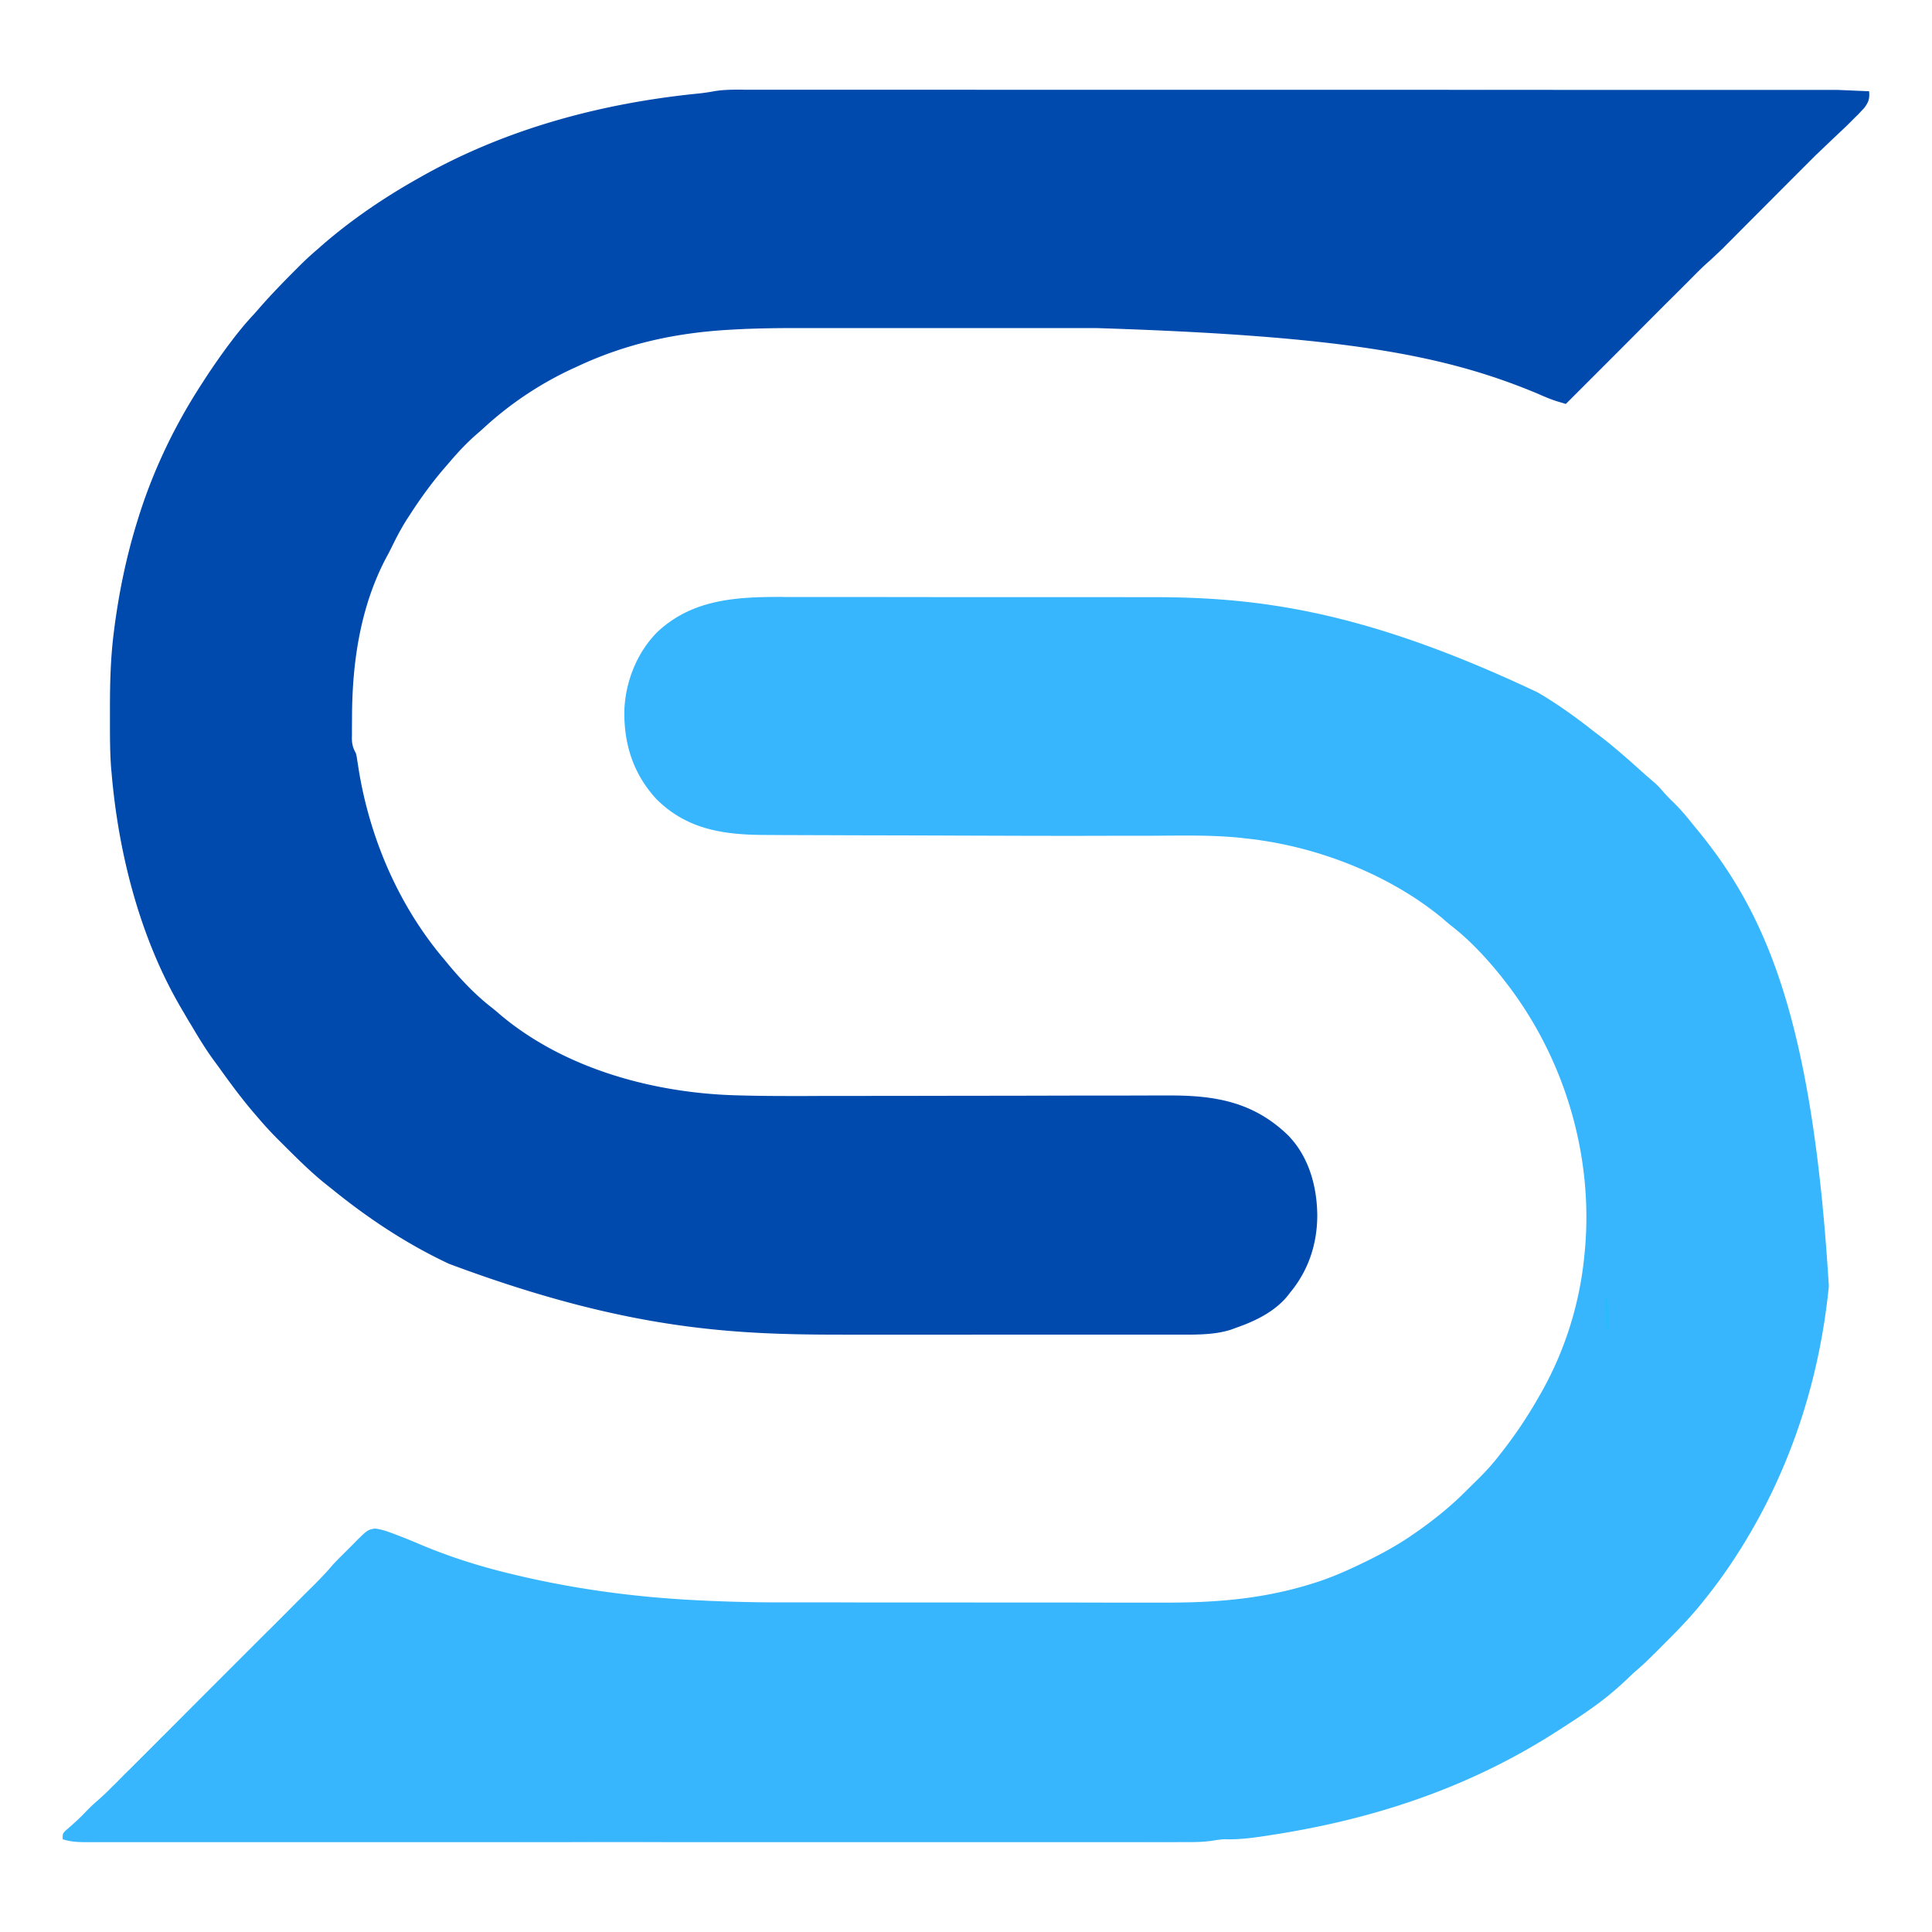
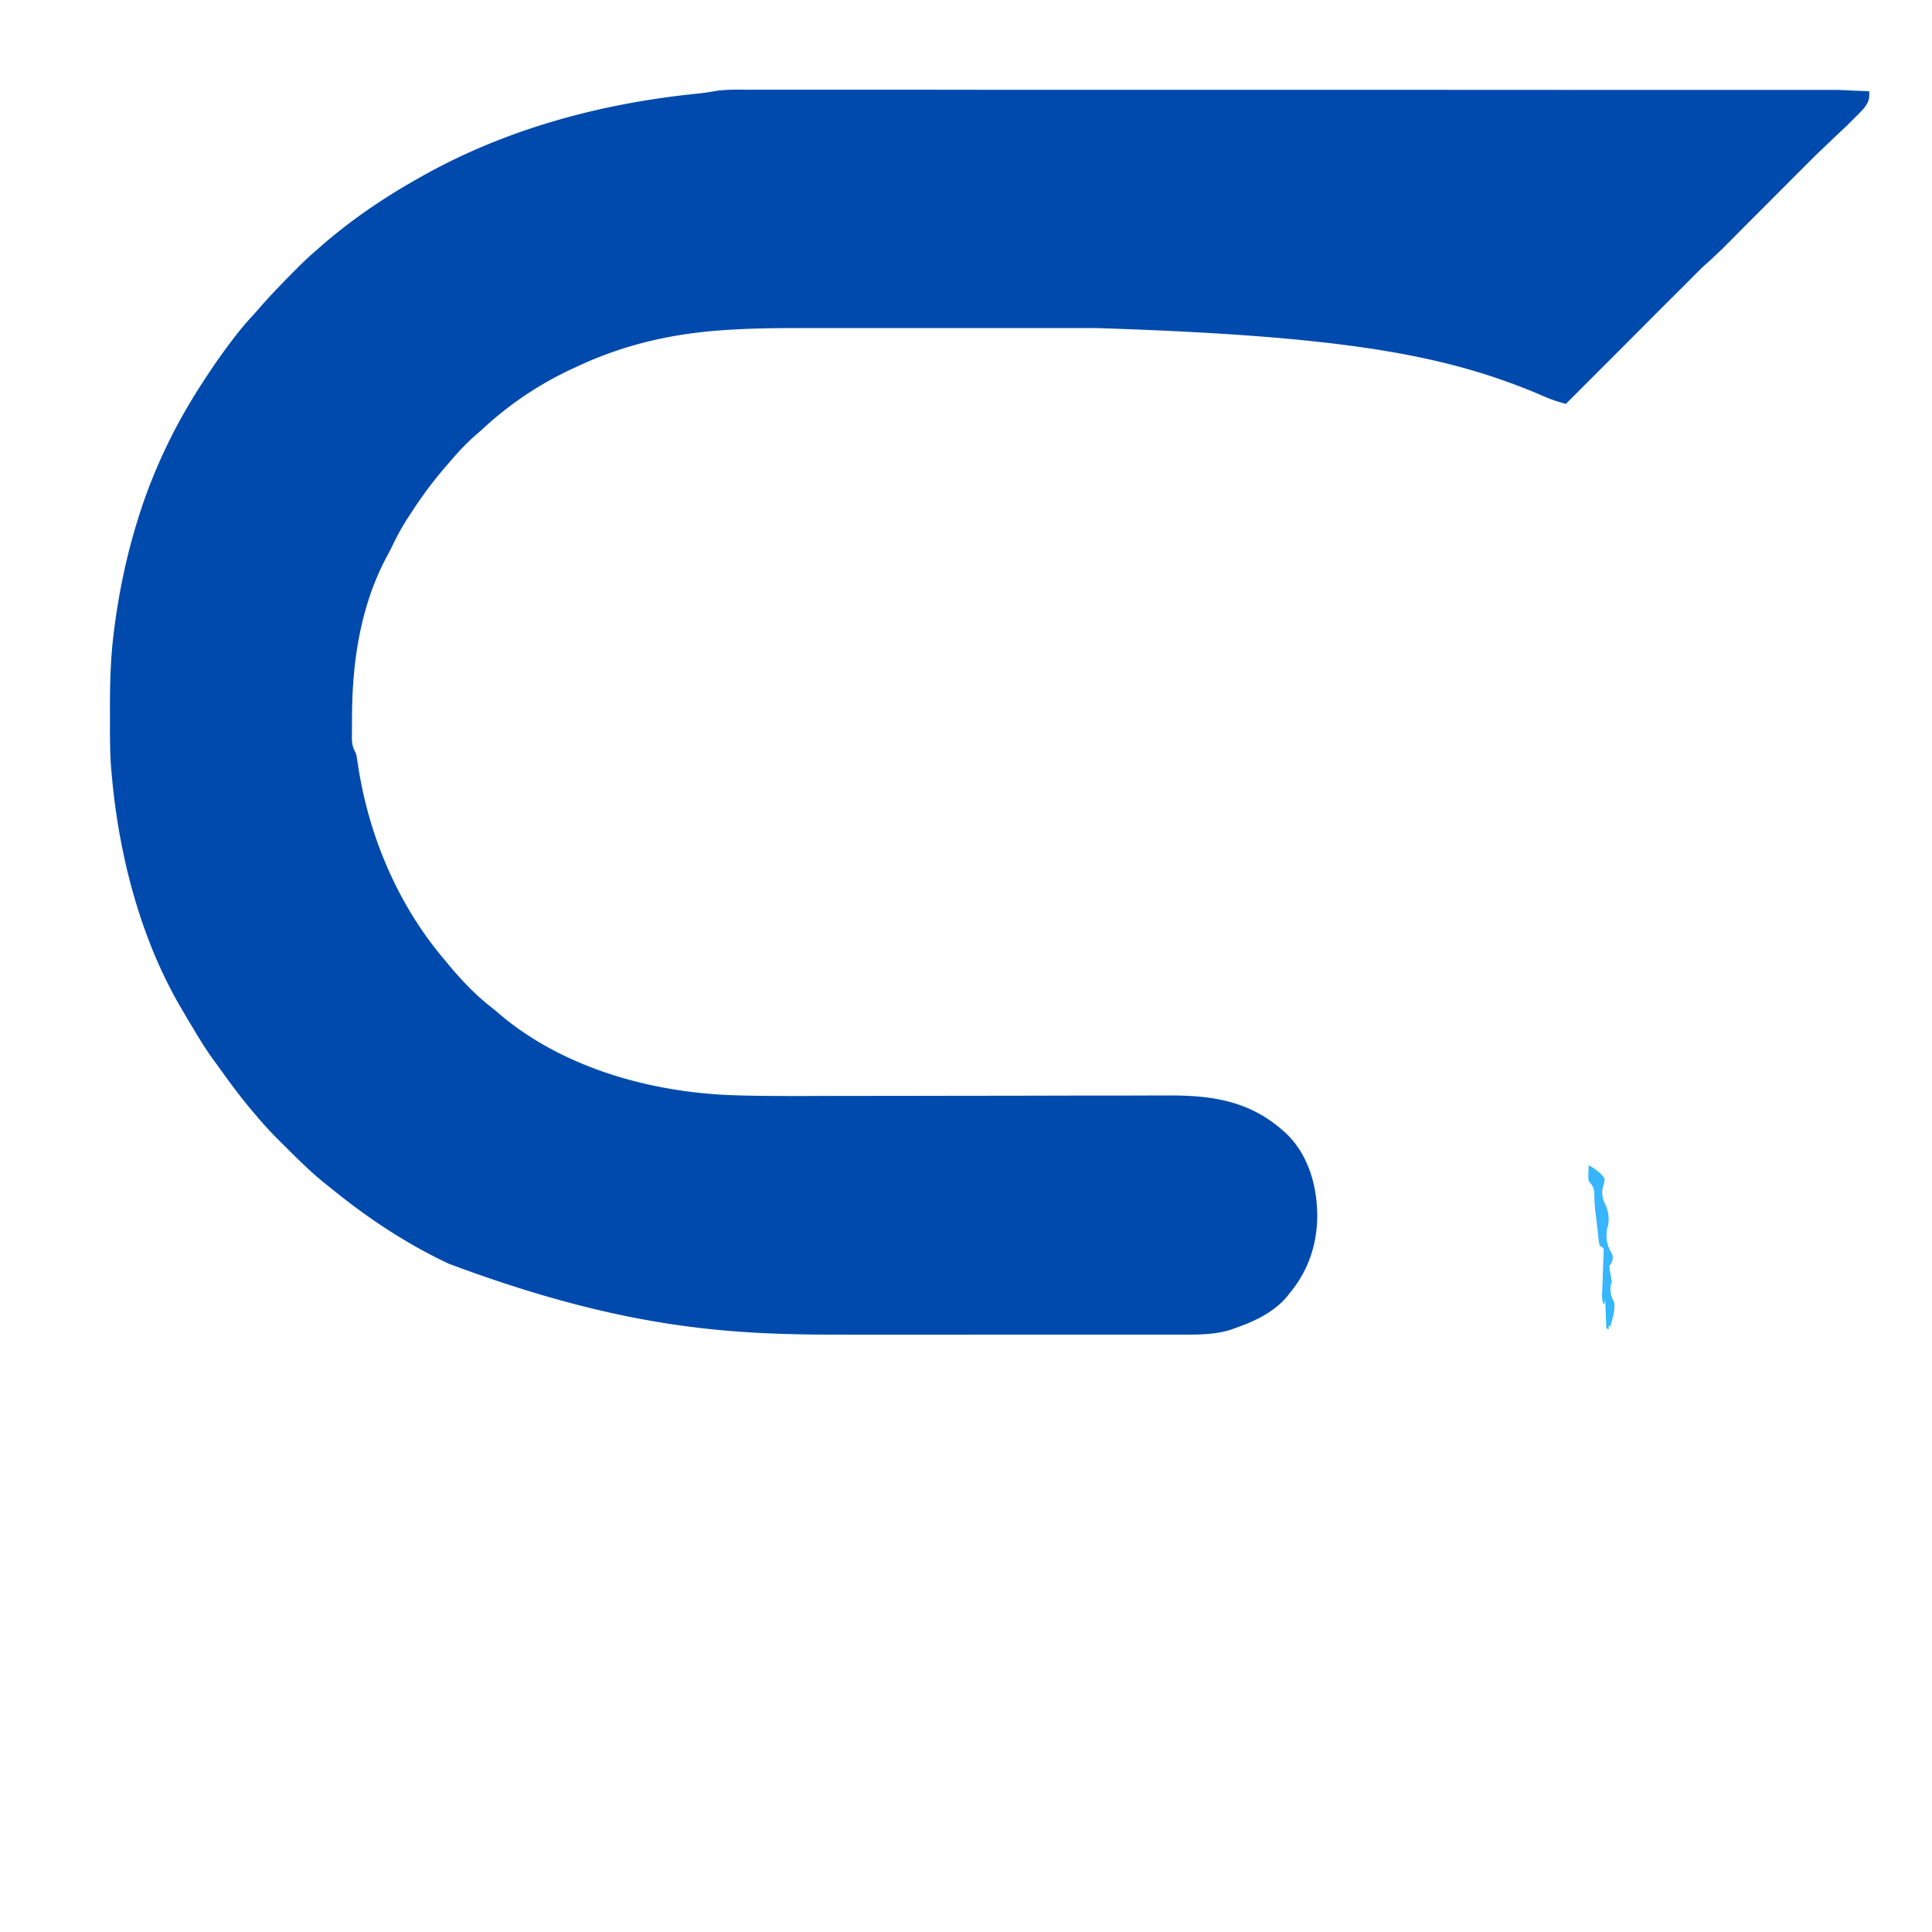
<svg xmlns="http://www.w3.org/2000/svg" width="100" height="100">
  <g stroke-width=".063">
-     <path d="M40.5 30.933h4.398l3.429.004h8.839l1.625.004h.828c5.605-.008 11.093.734 19.964 4.929l.281.168c.84.512 1.641 1.086 2.418 1.691.131.104.264.206.398.305.516.391 1.012.809 1.5 1.234l.145.125.832.746.418.359c.207.18.379.371.555.578.156.176.328.344.496.508.348.34.652.703.953 1.082l.187.23c3.652 4.406 6.023 9.945 6.863 23.671-.469 4.762-1.941 9.359-4.469 13.437l-.09.144a26.82 26.82 0 0 1-1.863 2.625l-.125.156c-.609.762-1.289 1.457-1.98 2.144l-.344.348c-.336.332-.668.664-1.027.973-.199.168-.383.348-.57.527-.379.355-.766.695-1.18 1.016l-.098.074c-.734.562-1.512 1.062-2.293 1.562l-.195.125c-4.429 2.808-9.226 4.402-14.39 5.219l-.18.027c-.805.129-1.617.25-2.433.223-.211.008-.395.035-.602.07-.492.078-.977.082-1.473.078l-1.129.004c-.301-.004-.601 0-.902 0h-22.14c-3.488-.004-6.976-.004-10.468 0H4.904c-.098-.004-.195 0-.293 0-.461 0-.891 0-1.336-.144 0-.25 0-.25.137-.398l.191-.164c.07-.063.141-.121.207-.184l.109-.098c.223-.199.426-.41.633-.625a9.08 9.08 0 0 1 .531-.496 13.28 13.28 0 0 0 .762-.723l.145-.141.465-.469.34-.336.816-.816.664-.664.094-.098.195-.191 1.801-1.805 1.547-1.547 1.988-1.988.098-.094.664-.664.891-.895.328-.328.449-.445.129-.133a12.74 12.74 0 0 0 .699-.754c.234-.273.496-.523.75-.777l.305-.305c.824-.832.824-.832 1.207-.887.269.035.5.105.75.195l.16.059a32.35 32.35 0 0 1 1.476.594c1.531.641 3.09 1.129 4.703 1.512l.129.031c2.859.684 5.746 1.094 8.683 1.277l.18.012a85.42 85.42 0 0 0 5.195.141h2.699l1.156.004h4.262l3.344.004h3.449l1.93.004h2.48c1.098.004 2.191-.016 3.289-.109l.137-.012c1.508-.129 2.984-.398 4.433-.848l.191-.059c.852-.27 1.66-.625 2.465-1.016l.133-.063c.793-.387 1.566-.805 2.301-1.297l.141-.098c1.035-.703 2.015-1.488 2.89-2.379l.492-.484c.414-.406.793-.82 1.144-1.277l.094-.121a23.21 23.21 0 0 0 1.984-2.965l.074-.125a18.01 18.01 0 0 0 2.258-7.179l.02-.207c.461-4.98-1.078-10.082-4.176-14.019l-.148-.191c-.746-.93-1.582-1.836-2.516-2.574a11.27 11.27 0 0 1-.527-.441c-2.59-2.148-6.07-3.555-9.379-4.047l-.195-.031a20.99 20.99 0 0 0-.711-.082l-.145-.02c-1.535-.16-3.074-.121-4.613-.113h-1.875l-.793.004c-2.051.004-4.097 0-6.148-.008h-.137l-3.332-.012c-.762 0-1.523-.004-2.285-.004l-2.394-.008-1.328-.004-1.226-.004c-.148-.004-.301-.004-.449-.004-2.156 0-4.09-.254-5.683-1.844-1.199-1.293-1.691-2.859-1.652-4.597.055-1.469.664-2.988 1.715-4.027 1.82-1.687 4.082-1.793 6.437-1.789zm0 0" fill="#37b6fe" stroke="#37b6fe" />
    <path d="M38.414 4.676h9.894l3.906.004h20.952l8.23.004h13.699l1.621.07c.027.371-.035.527-.254.82l-.32.34-.094.09-.195.195-.289.289-.773.73-.859.82-.168.168-.363.363-.57.57-1.215 1.219-1.309 1.312-.566.57-.437.437-.156.16-.668.629c-.344.293-.66.617-.977.937l-.785.785-.602.598-1.133 1.137-1.289 1.293-2.656 2.656-.301-.09-.168-.051c-.199-.063-.391-.137-.582-.219l-.234-.098-.121-.055c-4.855-2.035-10.121-3.004-22.897-3.41H41.172c-1.059 0-2.113.016-3.172.074l-.141.008c-2.805.152-5.386.695-7.945 1.887l-.195.09a17.96 17.96 0 0 0-4.695 3.113c-.129.121-.262.234-.398.352-.477.418-.91.875-1.32 1.355l-.168.195c-.73.828-1.375 1.711-1.973 2.641l-.133.203c-.273.434-.512.875-.734 1.332-.102.211-.207.418-.32.621-1.355 2.551-1.781 5.437-1.789 8.3l-.004.551v.355l-.004.164c.004.324.051.523.211.812.043.18.043.18.07.371l.035.215.035.23c.582 3.601 2.086 7.101 4.457 9.886l.164.199c.676.816 1.418 1.605 2.258 2.258.18.141.352.289.523.437 3.351 2.785 7.949 4.019 12.23 4.129l.152.004c1.098.031 2.199.031 3.297.031l.832-.004h1.43l2.269-.004h.977l2.203-.004h.203l3.262-.004 3.367-.008h2.07l1.414-.004h.816c2.398-.012 4.379.312 6.175 2.035 1.082 1.094 1.508 2.644 1.519 4.144-.004 1.473-.457 2.84-1.402 3.976l-.094.125c-.566.715-1.402 1.187-2.238 1.516l-.133.051c-.141.055-.285.105-.426.156l-.125.047c-.789.262-1.672.266-2.492.266H43.969c-5.668.004-11.23-.117-20.726-3.668l-.172-.082c-2.117-1.012-4.074-2.32-5.894-3.801l-.281-.223c-.828-.66-1.57-1.414-2.32-2.16l-.176-.176a18.33 18.33 0 0 1-.918-.988l-.184-.215c-.691-.793-1.312-1.629-1.922-2.484l-.266-.363c-.422-.574-.789-1.176-1.152-1.789l-.164-.269-.469-.801-.066-.117c-2.039-3.582-3.117-7.882-3.457-11.968l-.02-.207c-.066-.898-.059-1.805-.059-2.707v-.133c-.004-1.406.023-2.797.203-4.195l.016-.129c.242-1.883.621-3.726 1.18-5.539l.059-.191c.773-2.492 1.914-4.867 3.344-7.046l.094-.148c.43-.66.879-1.305 1.351-1.93l.09-.117c.344-.453.703-.887 1.094-1.305a16.37 16.37 0 0 0 .344-.391c.578-.656 1.187-1.285 1.805-1.902l.168-.168c.311-.315.635-.616.973-.902l.203-.18c1.559-1.359 3.281-2.527 5.086-3.535l.184-.105c4.359-2.437 9.23-3.738 14.175-4.238a9.76 9.76 0 0 0 .898-.129c.476-.078.945-.078 1.426-.078zm0 0" fill="#004aad" stroke="#004aad" />
    <path d="M82.261 60.363c.297.172.551.352.754.633 0 .18 0 .18-.062.375a1.23 1.23 0 0 0 .09.934c.203.434.254.875.098 1.336-.051.484-.004.824.254 1.242.078.18.059.27 0 .457l-.125.187c.016.211.016.211.063.441.07.426.07.426 0 .566-.027.371.016.547.187.883.051.41-.078.801-.187 1.195l-.129-.063v-1.387h-.125l-.063.316a1.69 1.69 0 0 1-.062-.523l.008-.156.008-.172.012-.355.02-.566.02-.543.008-.168.004-.16.004-.141-.02-.113-.187-.125c-.039-.144-.039-.144-.059-.328l-.023-.199-.02-.207-.047-.406-.023-.195-.055-.41-.039-.473-.004-.137-.004-.281c-.012-.32-.082-.449-.293-.699-.027-.195-.027-.195-.016-.398l.004-.203zm0 0" fill="#37b6fe" stroke="#37b6fe" />
  </g>
  <path d="M83.082 67.176h.125q.016.337.031.676l.008.195.008.187.008.172.008.406-.125-.062zm0 0" fill="#27bafd" />
</svg>